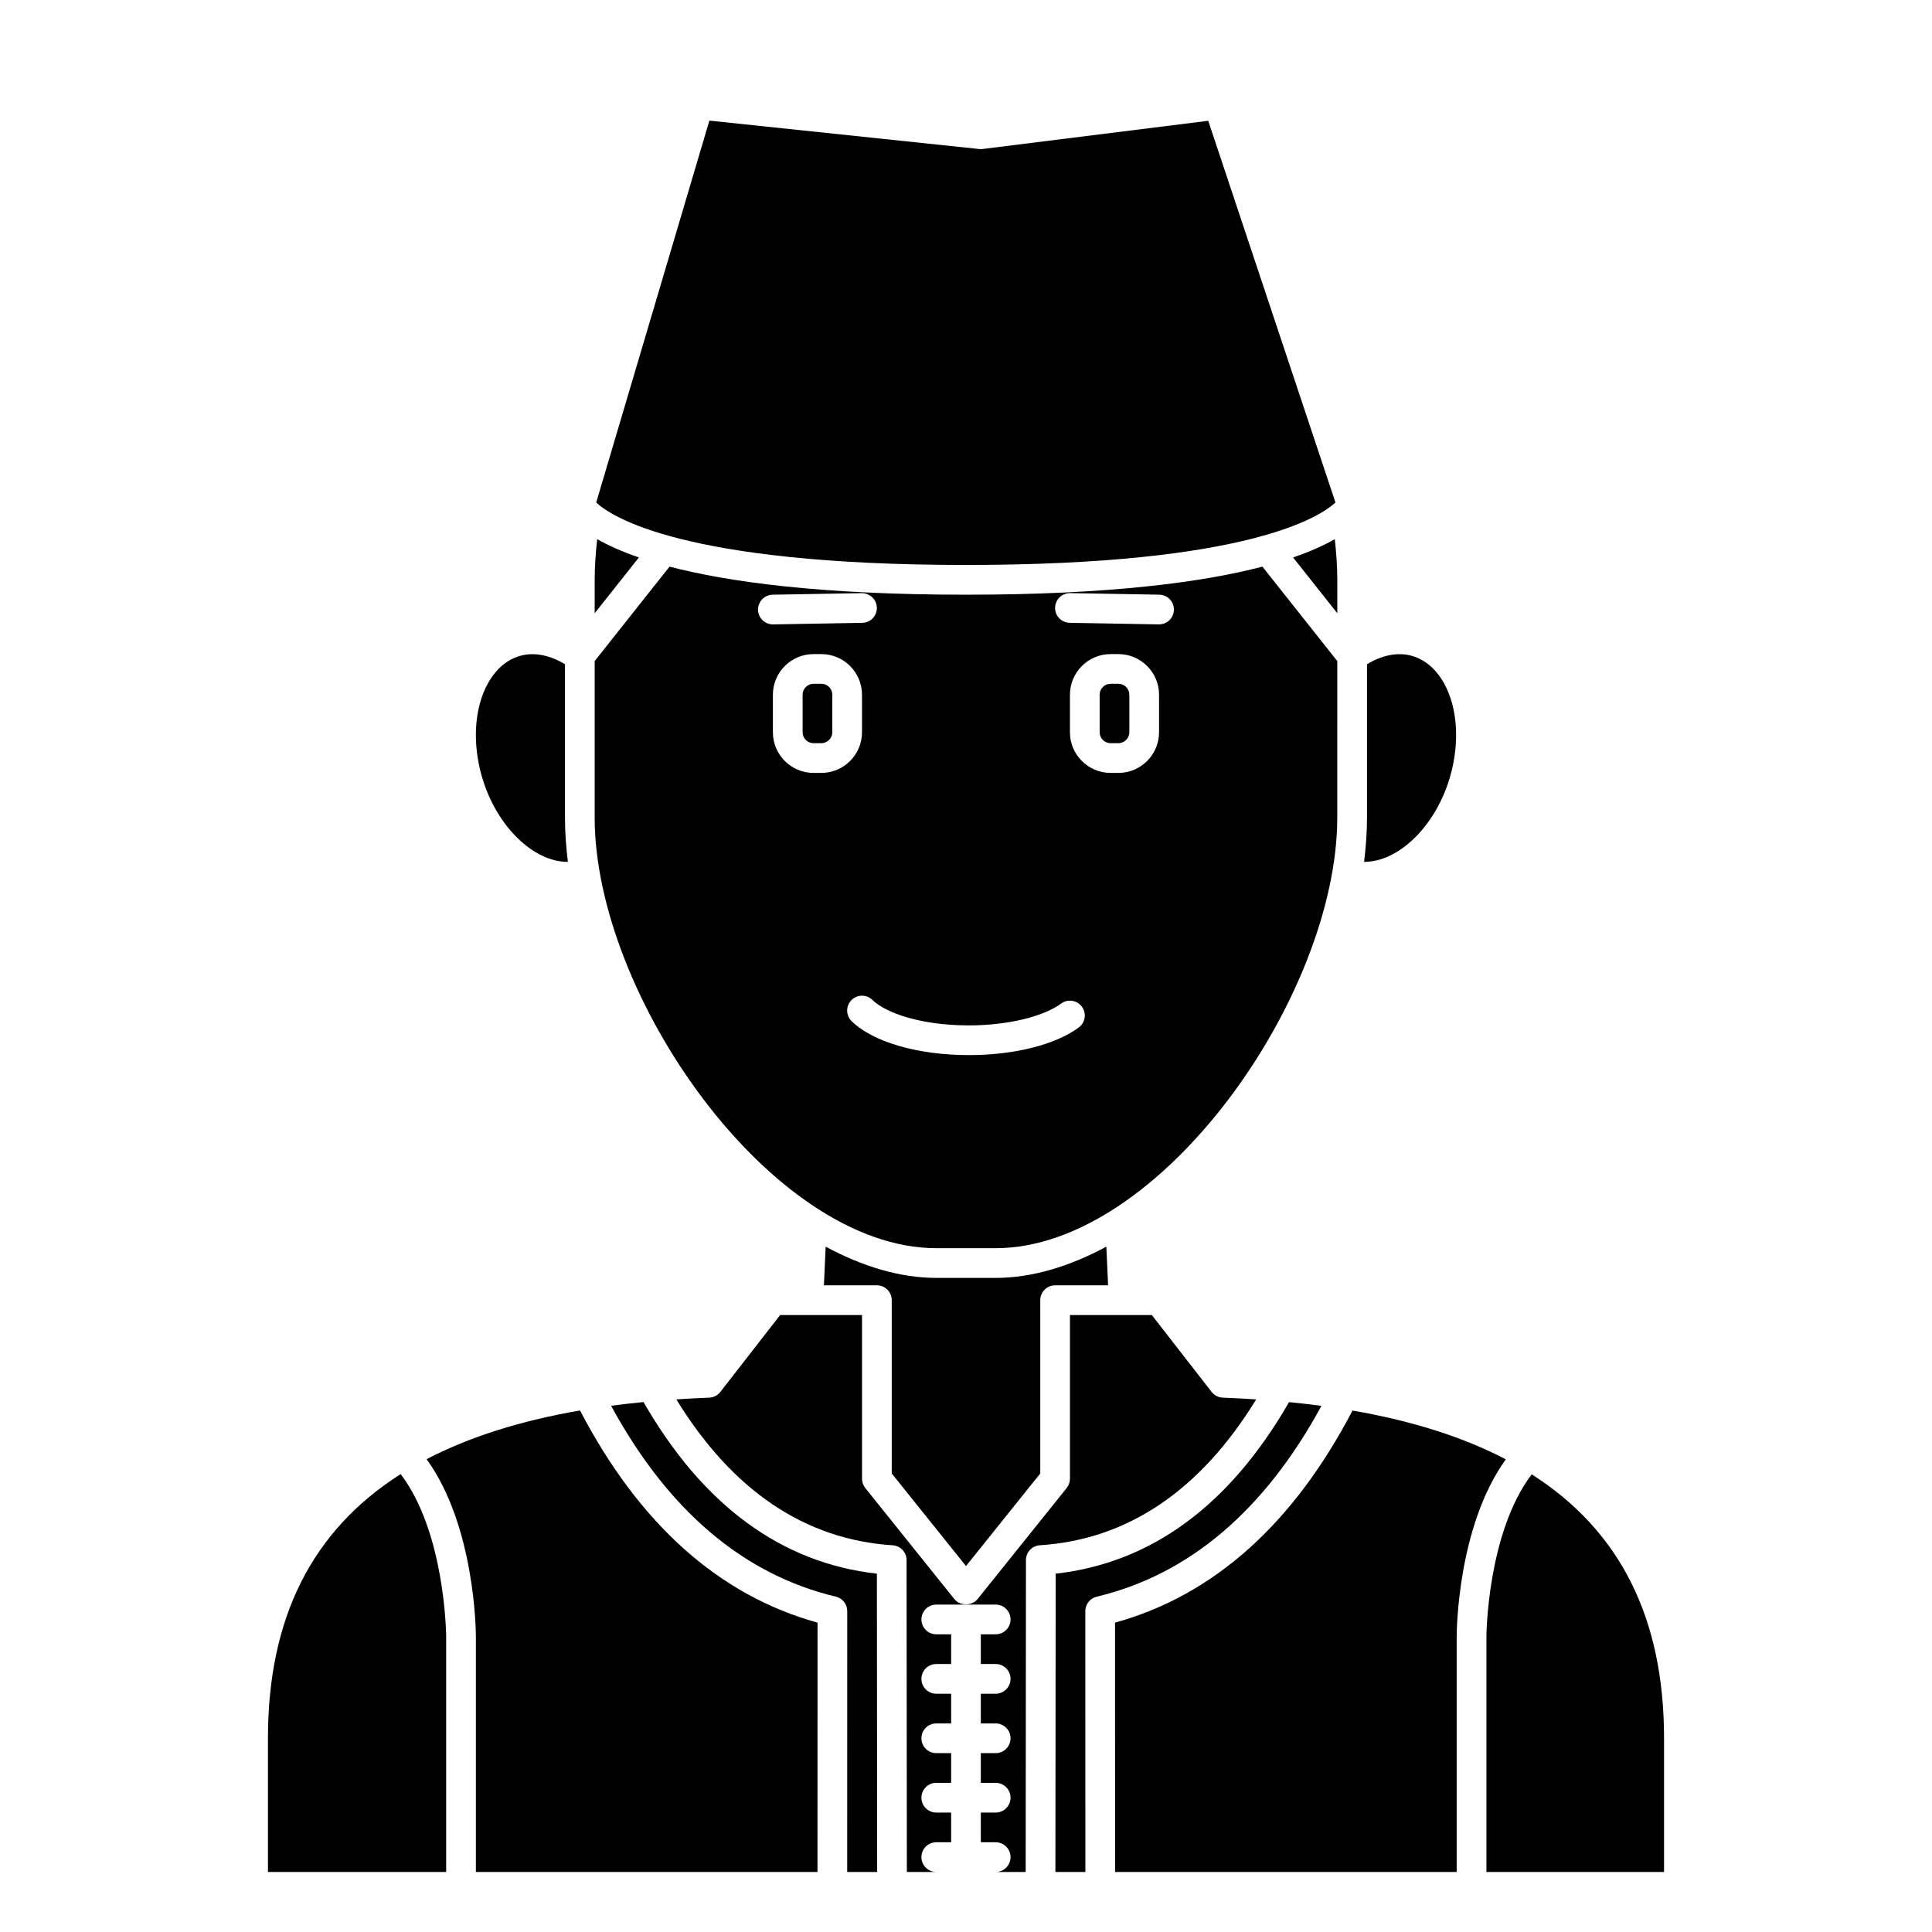
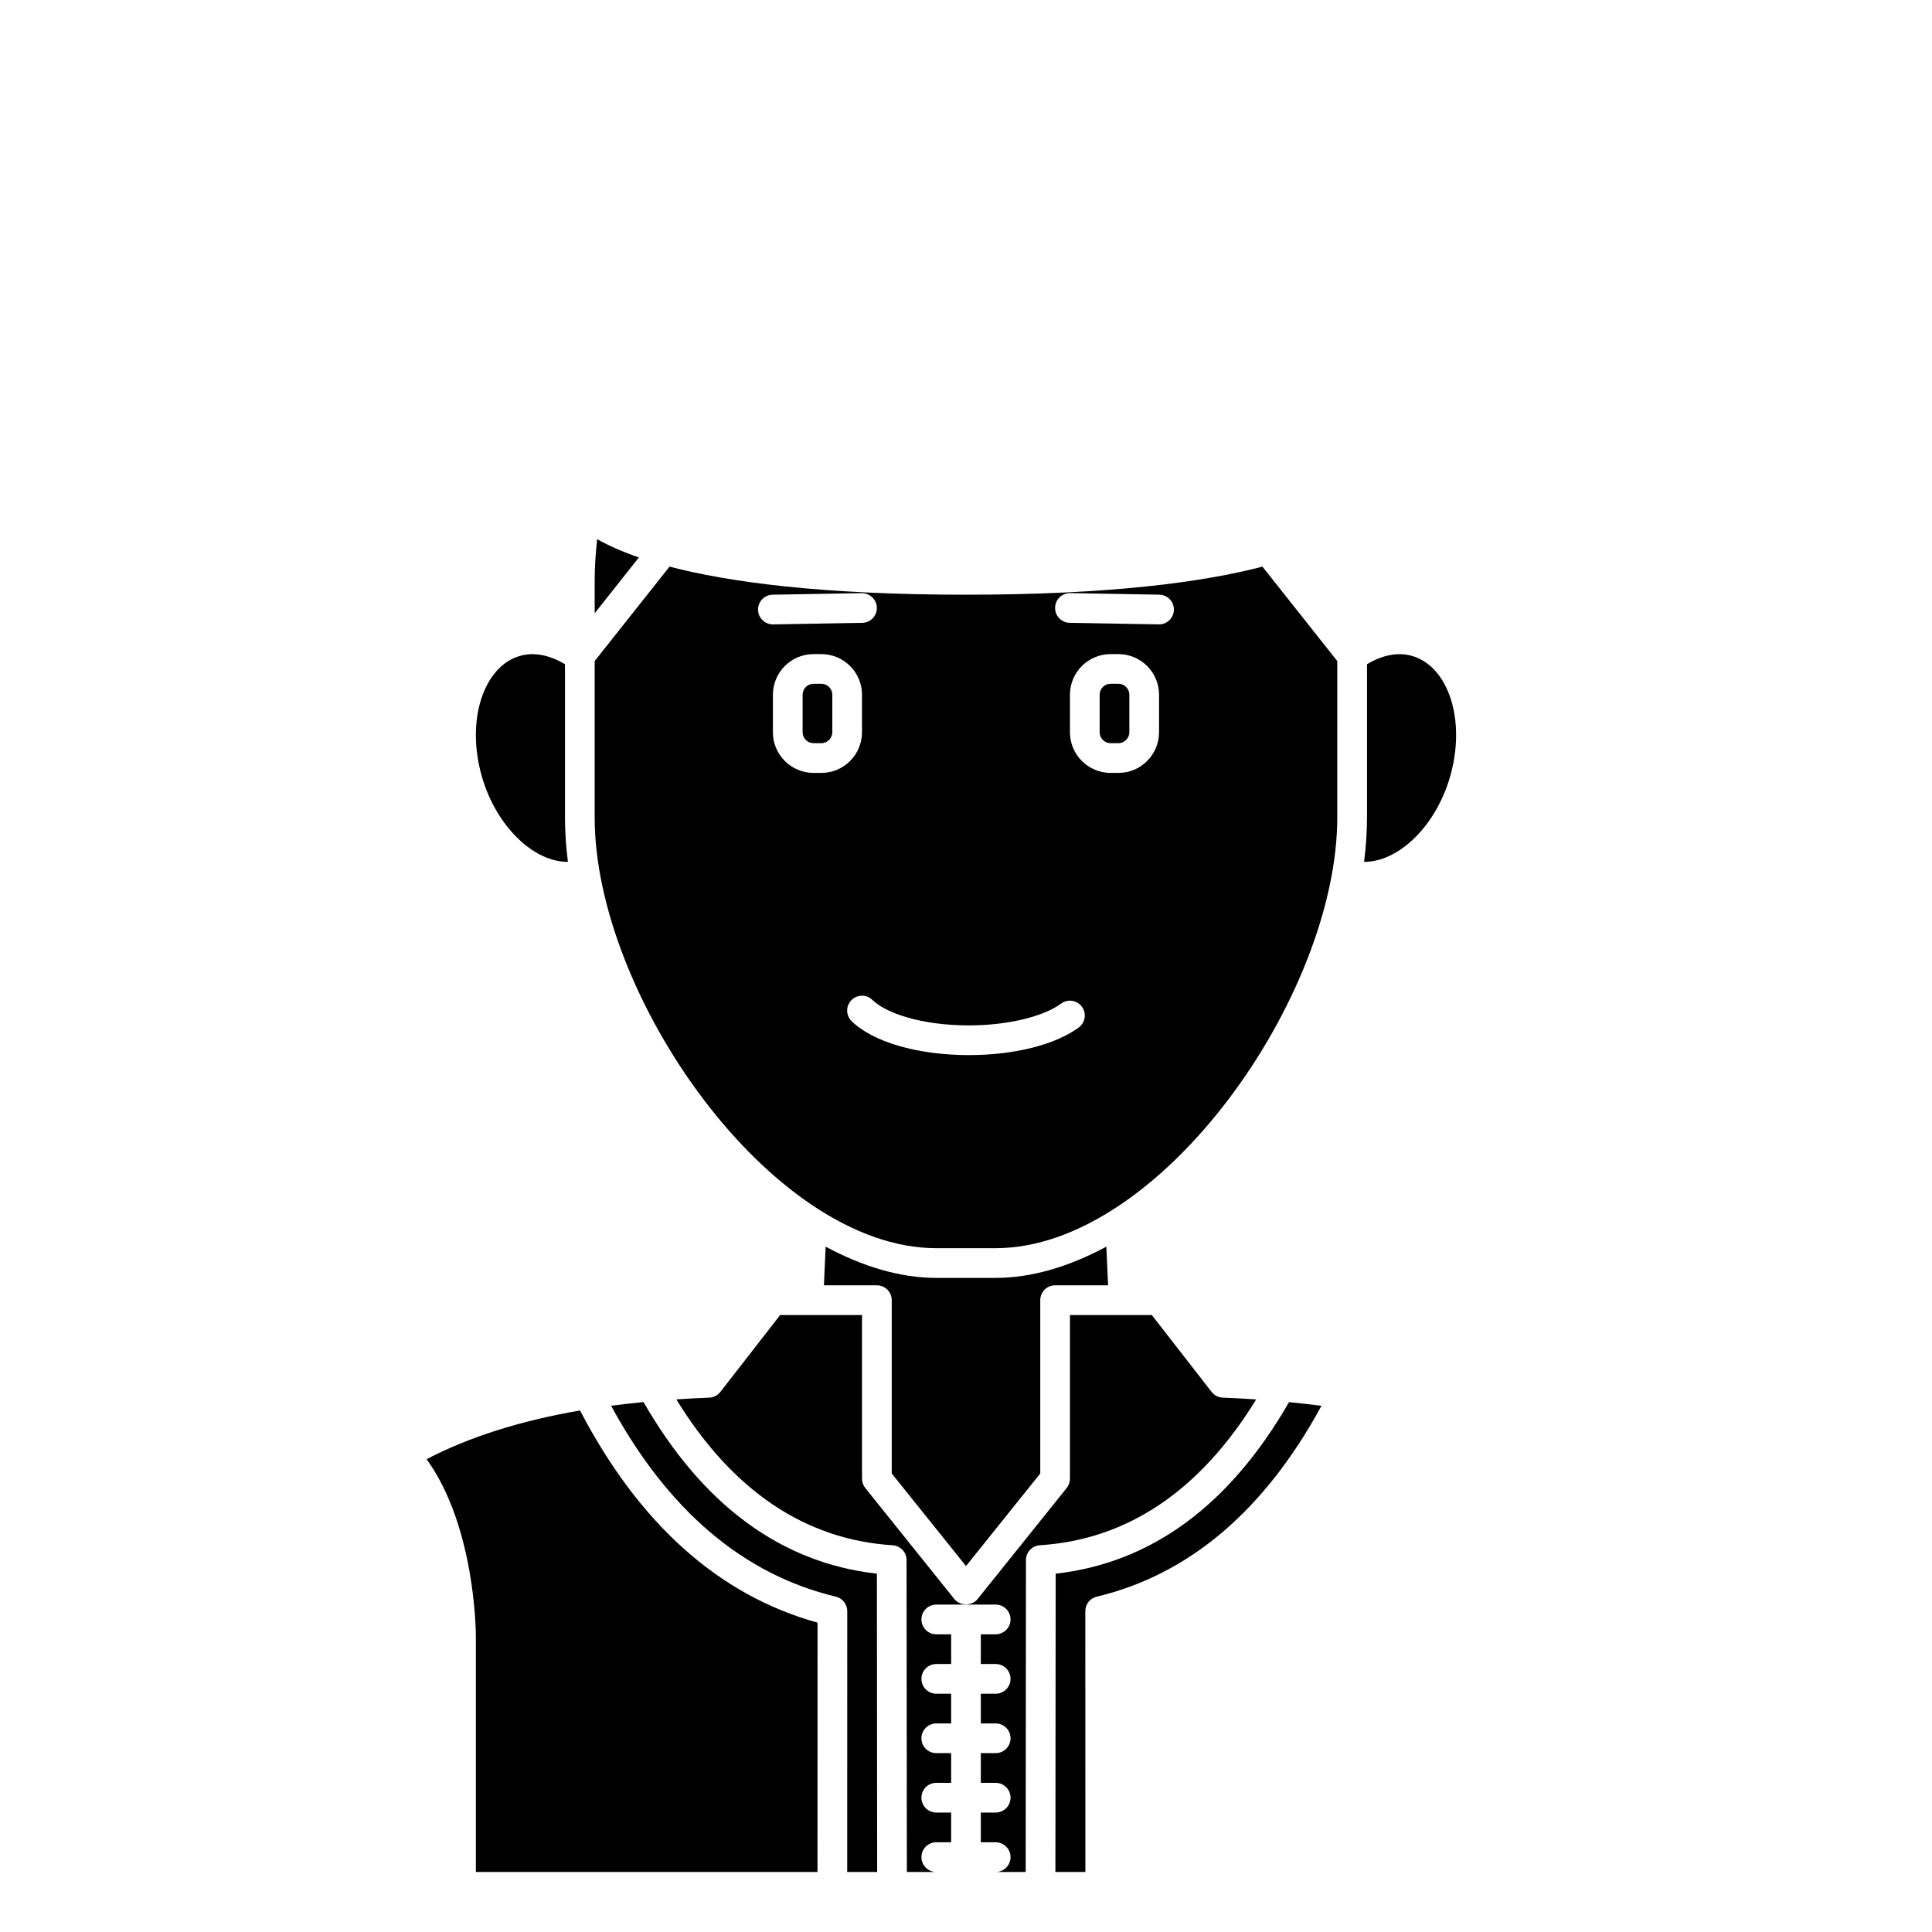
<svg xmlns="http://www.w3.org/2000/svg" fill="#000000" width="800px" height="800px" version="1.1" viewBox="144 144 512 512">
  <g>
    <path d="m361.67 325.21h-2.074c-1.598 0-2.894 1.301-2.894 2.898v9.941c0 1.602 1.297 2.902 2.894 2.902h2.074c1.574 0 2.902-1.324 2.902-2.898v-9.941c0-1.602-1.301-2.902-2.902-2.902z" />
    <path d="m440.39 325.21h-2.074c-1.598 0-2.898 1.301-2.898 2.898v9.941c0 1.602 1.301 2.902 2.898 2.902h2.074c1.574 0 2.898-1.324 2.898-2.898v-9.941c0-1.602-1.301-2.902-2.898-2.902z" />
    <path d="m392.12 474.78h15.742c43.711 0 90.527-66.996 90.527-114.14l0.004-41.449-19.836-25.027c-15.688 4.094-40.211 7.438-78.562 7.438s-62.879-3.344-78.562-7.438l-19.84 25.027v41.449c0 47.152 46.82 114.14 90.527 114.14zm-32.527-125.95c-5.934 0-10.766-4.836-10.766-10.773v-9.941c0-5.941 4.832-10.773 10.766-10.773h2.074c5.941 0 10.773 4.832 10.773 10.77v9.941c0 5.941-4.832 10.777-10.773 10.777zm91.57-10.773c0 5.938-4.836 10.773-10.773 10.773h-2.074c-5.938 0-10.77-4.836-10.77-10.773v-9.941c0-5.941 4.832-10.773 10.77-10.773h2.074c5.938 0 10.773 4.832 10.773 10.77zm-23.617-36.875h0.07l23.617 0.414c2.172 0.039 3.906 1.832 3.863 4.008-0.039 2.148-1.793 3.863-3.934 3.863h-0.07l-23.617-0.414c-2.172-0.039-3.906-1.832-3.863-4.008 0.035-2.144 1.793-3.863 3.934-3.863zm-26.773 114.56c10.078 0 19.668-2.269 24.438-5.789 1.75-1.285 4.211-0.918 5.504 0.836 1.289 1.746 0.918 4.211-0.836 5.504-6.219 4.586-17.102 7.32-29.105 7.32-13.516 0-25.426-3.449-31.086-8.996-1.555-1.523-1.574-4.016-0.055-5.566 1.523-1.555 4.016-1.574 5.566-0.055 3.422 3.359 12.66 6.746 25.574 6.746zm-52.02-114.14 23.617-0.414c2.129-0.02 3.969 1.691 4.008 3.863 0.039 2.172-1.691 3.969-3.863 4.008l-23.617 0.414h-0.07c-2.141 0-3.898-1.715-3.938-3.863-0.039-2.176 1.691-3.969 3.863-4.008z" />
    <path d="m528.26 349.92c2.633-9.043 2.043-18.324-1.574-24.844-1.465-2.633-4.133-6.035-8.551-7.273-3.707-1.047-7.856-0.188-11.863 2.219v40.613c0 3.879-0.285 7.809-0.777 11.762 9.078 0.066 18.949-9.359 22.766-22.477z" />
-     <path d="m497.91 277.17-33.715-101.16-59.777 7.473c-0.301 0.039-0.602 0.035-0.902 0.008l-71.523-7.527-29.988 101.2c3.664 3.469 22.441 16.555 97.992 16.555 74.641 0 93.867-12.777 97.914-16.555z" />
    <path d="m400 559.02 19.68-24.531v-45.93c0-2.172 1.762-3.938 3.938-3.938h14.039l-0.465-10.25c-9.754 5.262-19.727 8.285-29.32 8.285h-15.742c-9.598 0-19.566-3.023-29.32-8.281l-0.465 10.246h14.039c2.172 0 3.938 1.762 3.938 3.938v45.93z" />
-     <path d="m486.68 291.73 11.719 14.789v-8.852c0-3.609-0.273-7.207-0.664-10.785-2.715 1.559-6.316 3.219-11.055 4.848z" />
    <path d="m302.26 286.88c-0.391 3.578-0.664 7.176-0.664 10.785v8.852l11.719-14.789c-4.734-1.629-8.336-3.289-11.055-4.848z" />
    <path d="m294.5 372.4c-0.492-3.949-0.773-7.883-0.773-11.766v-40.609c-4.012-2.41-8.164-3.266-11.863-2.223-4.422 1.238-7.09 4.641-8.551 7.273-3.617 6.519-4.207 15.805-1.574 24.844 3.824 13.129 13.719 22.555 22.762 22.48z" />
    <path d="m314.54 515.56c-2.93 0.285-5.797 0.605-8.594 0.98 15.066 27.73 35.078 44.75 59.559 50.59 1.773 0.422 3.023 2.008 3.023 3.828l-0.012 69.133h7.941l-0.07-79.051c-25.359-2.848-46.133-18.152-61.848-45.48z" />
    <path d="m297.71 517.79c-15.867 2.738-29.398 7.039-40.656 12.906 12.871 17.781 13.059 45.742 13.059 47.008v62.395h90.527l0.016-66.086c-26.102-7.211-47.246-26.129-62.945-56.223z" />
    <path d="m476.9 514.86c-2.902-0.191-5.836-0.359-8.855-0.473-1.16-0.043-2.242-0.598-2.961-1.52l-15.844-20.371h-21.691v43.379c0 0.898-0.309 1.762-0.867 2.465l-23.617 29.438c-1.492 1.863-4.648 1.863-6.141 0l-23.617-29.438c-0.555-0.703-0.863-1.574-0.863-2.465v-43.379h-21.691l-15.848 20.375c-0.715 0.918-1.797 1.477-2.961 1.52-2.969 0.109-5.856 0.273-8.707 0.461 14.836 24.168 34.098 37.172 57.328 38.664 2.07 0.133 3.684 1.852 3.684 3.926l0.078 82.652h7.797c-2.172 0-3.938-1.762-3.938-3.938 0-2.172 1.762-3.938 3.938-3.938h3.938v-7.871h-3.938c-2.172 0-3.938-1.762-3.938-3.938 0-2.172 1.762-3.938 3.938-3.938h3.938v-7.871h-3.938c-2.172 0-3.938-1.762-3.938-3.938 0-2.172 1.762-3.938 3.938-3.938h3.938v-7.871h-3.938c-2.172 0-3.938-1.762-3.938-3.938 0-2.172 1.762-3.938 3.938-3.938h3.938v-7.871h-3.938c-2.172 0-3.938-1.762-3.938-3.938 0-2.172 1.762-3.938 3.938-3.938h15.742c2.172 0 3.938 1.762 3.938 3.938 0 2.172-1.762 3.938-3.938 3.938h-3.938v7.871h3.938c2.172 0 3.938 1.762 3.938 3.938 0 2.172-1.762 3.938-3.938 3.938h-3.938v7.871h3.938c2.172 0 3.938 1.762 3.938 3.938 0 2.172-1.762 3.938-3.938 3.938h-3.938v7.871h3.938c2.172 0 3.938 1.762 3.938 3.938 0 2.172-1.762 3.938-3.938 3.938h-3.938v7.871h3.938c2.172 0 3.938 1.762 3.938 3.938 0 2.172-1.762 3.938-3.938 3.938h7.949l0.074-82.66c0-2.074 1.613-3.789 3.684-3.926 23.238-1.488 42.496-14.488 57.328-38.648z" />
-     <path d="m215.01 604.67v35.426h47.23v-62.398c0-0.285-0.211-27.469-12.059-43.047-23.555 14.965-35.172 38.199-35.172 70.02z" />
-     <path d="m549.92 534.71c-11.801 15.59-12.004 42.699-12.004 42.984v62.395h47.074v-35.426c0-31.77-11.59-54.984-35.07-69.953z" />
    <path d="m494.2 516.56c-2.793-0.375-5.664-0.695-8.59-0.984-15.711 27.316-36.484 42.617-61.844 45.465l-0.074 79.055h7.945l-0.016-69.133c0-1.824 1.246-3.406 3.023-3.828 24.48-5.84 44.492-22.855 59.555-50.574z" />
-     <path d="m502.43 517.81c-15.699 30.078-36.836 48.992-62.938 56.203l0.016 66.078h90.527v-62.398c0-1.266 0.188-29.164 13.02-46.953-11.242-5.875-24.766-10.184-40.625-12.93z" />
  </g>
</svg>